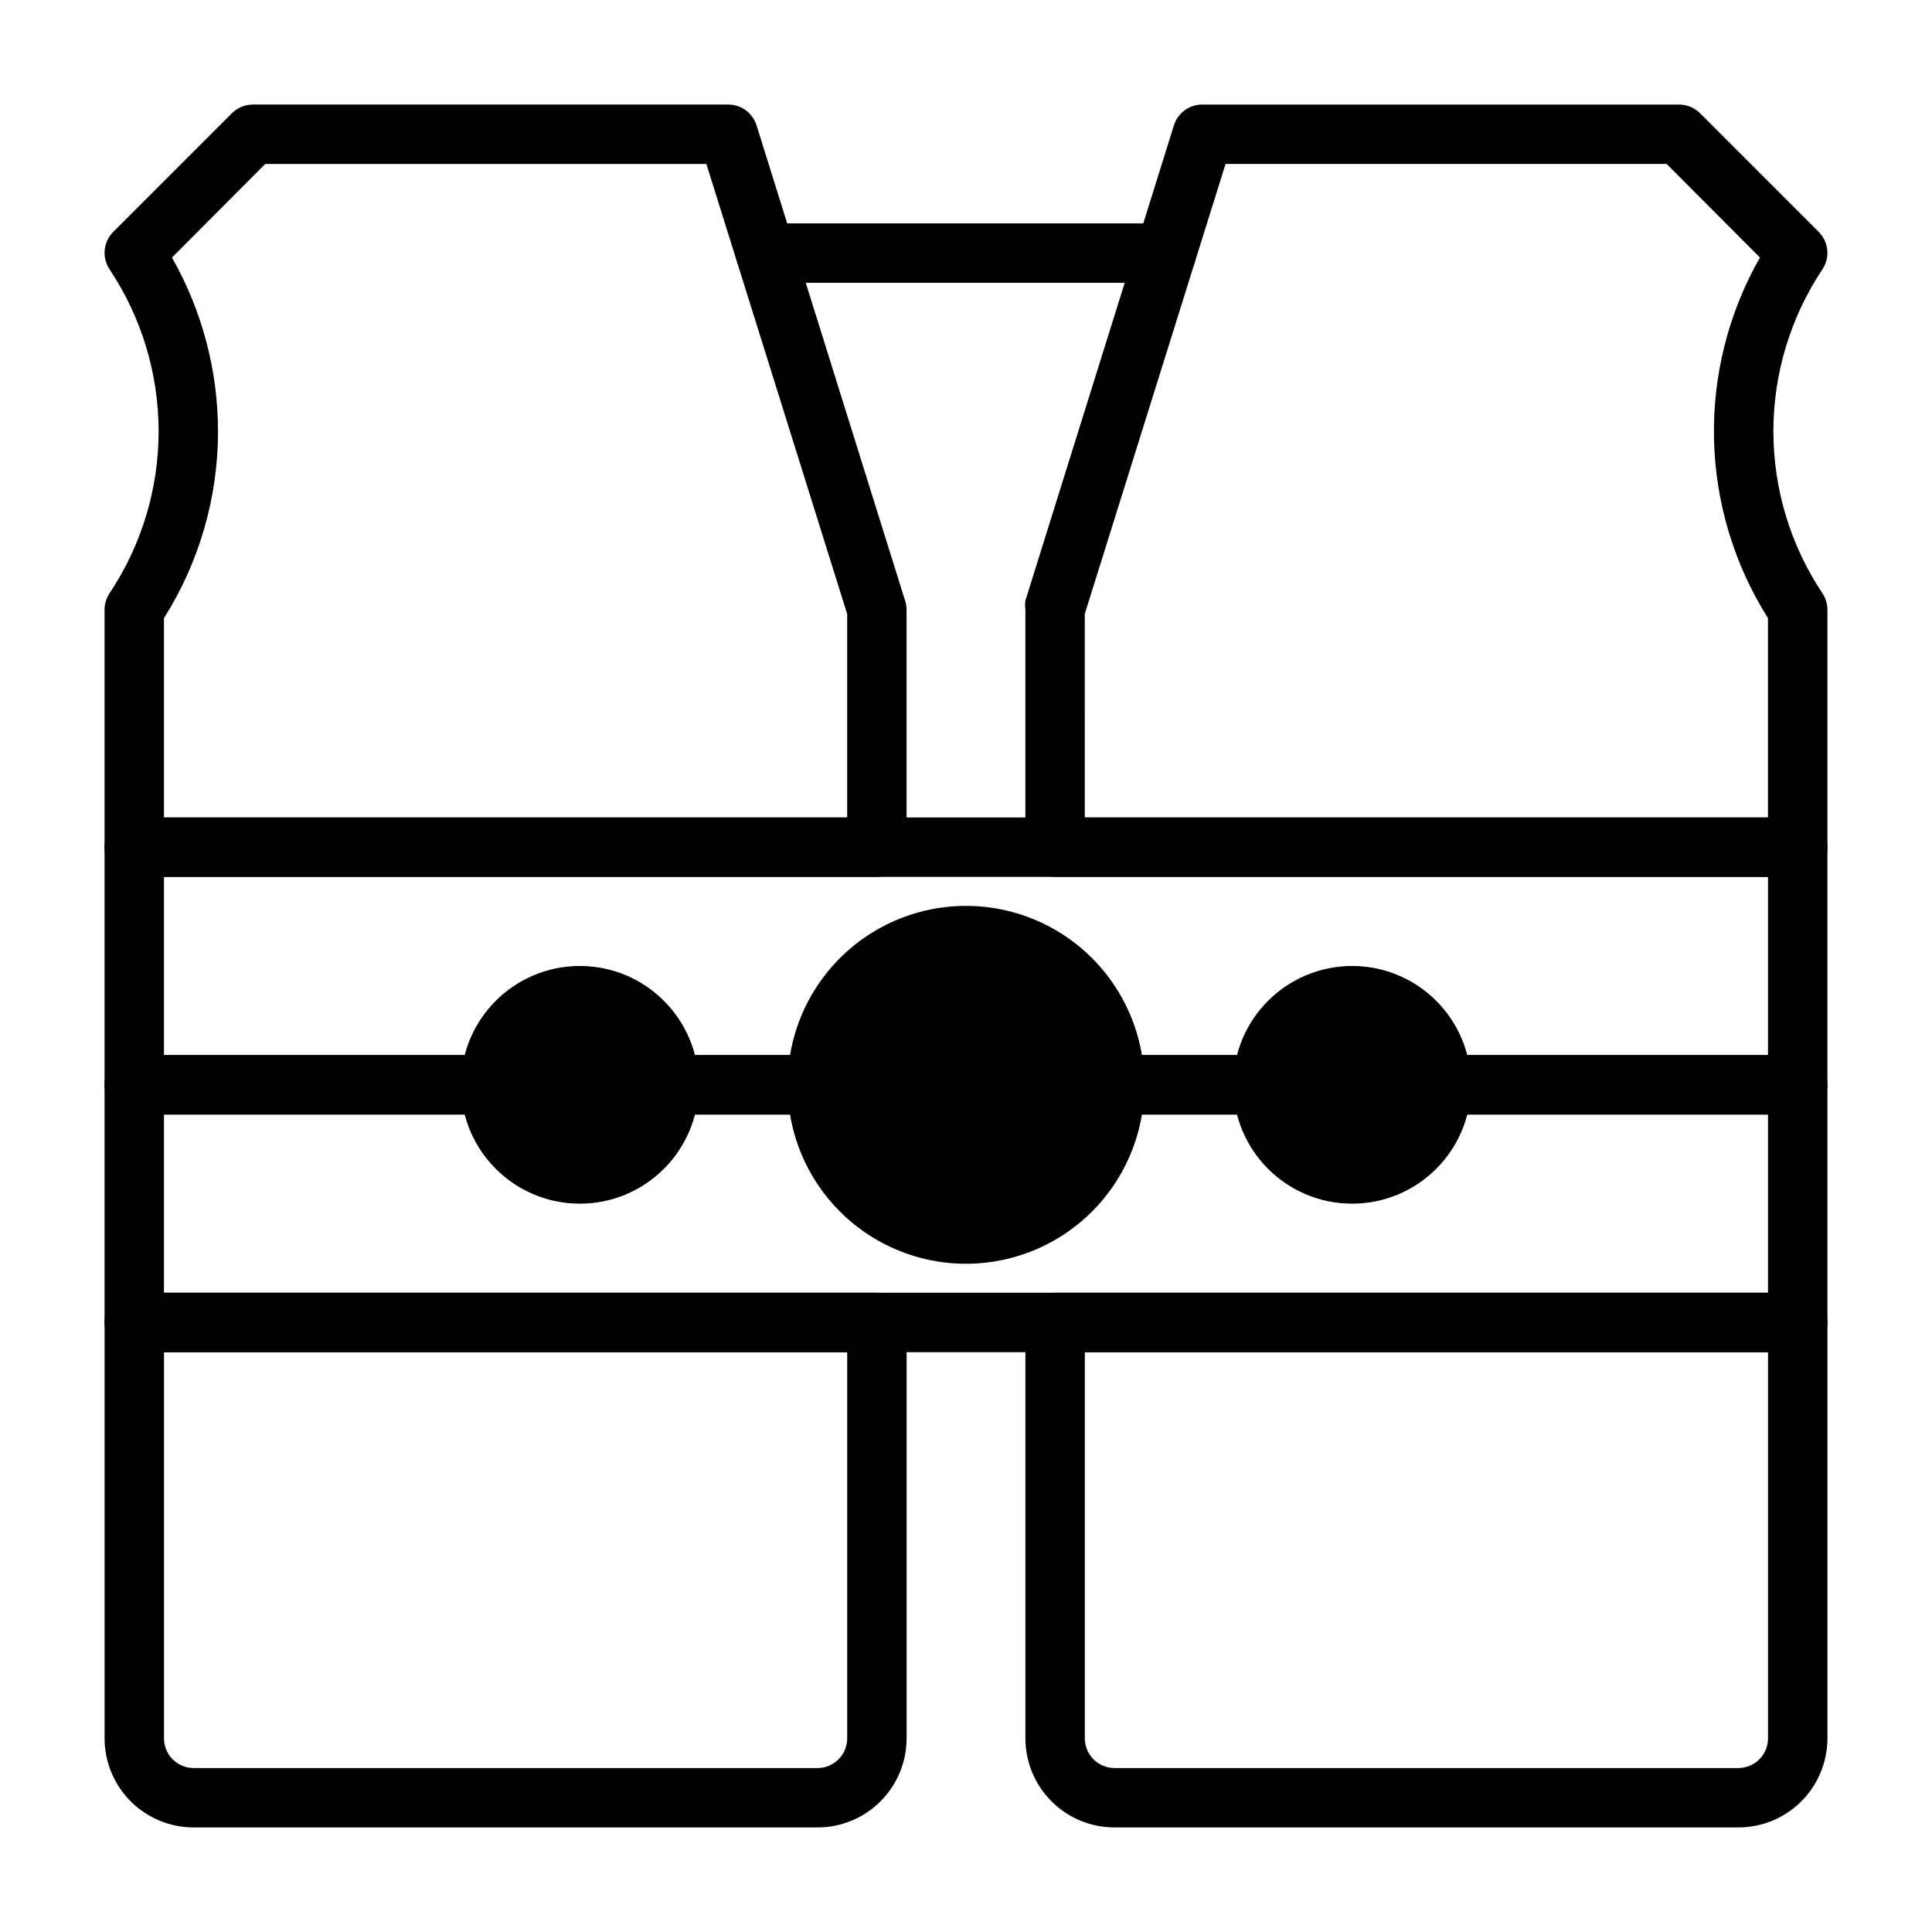
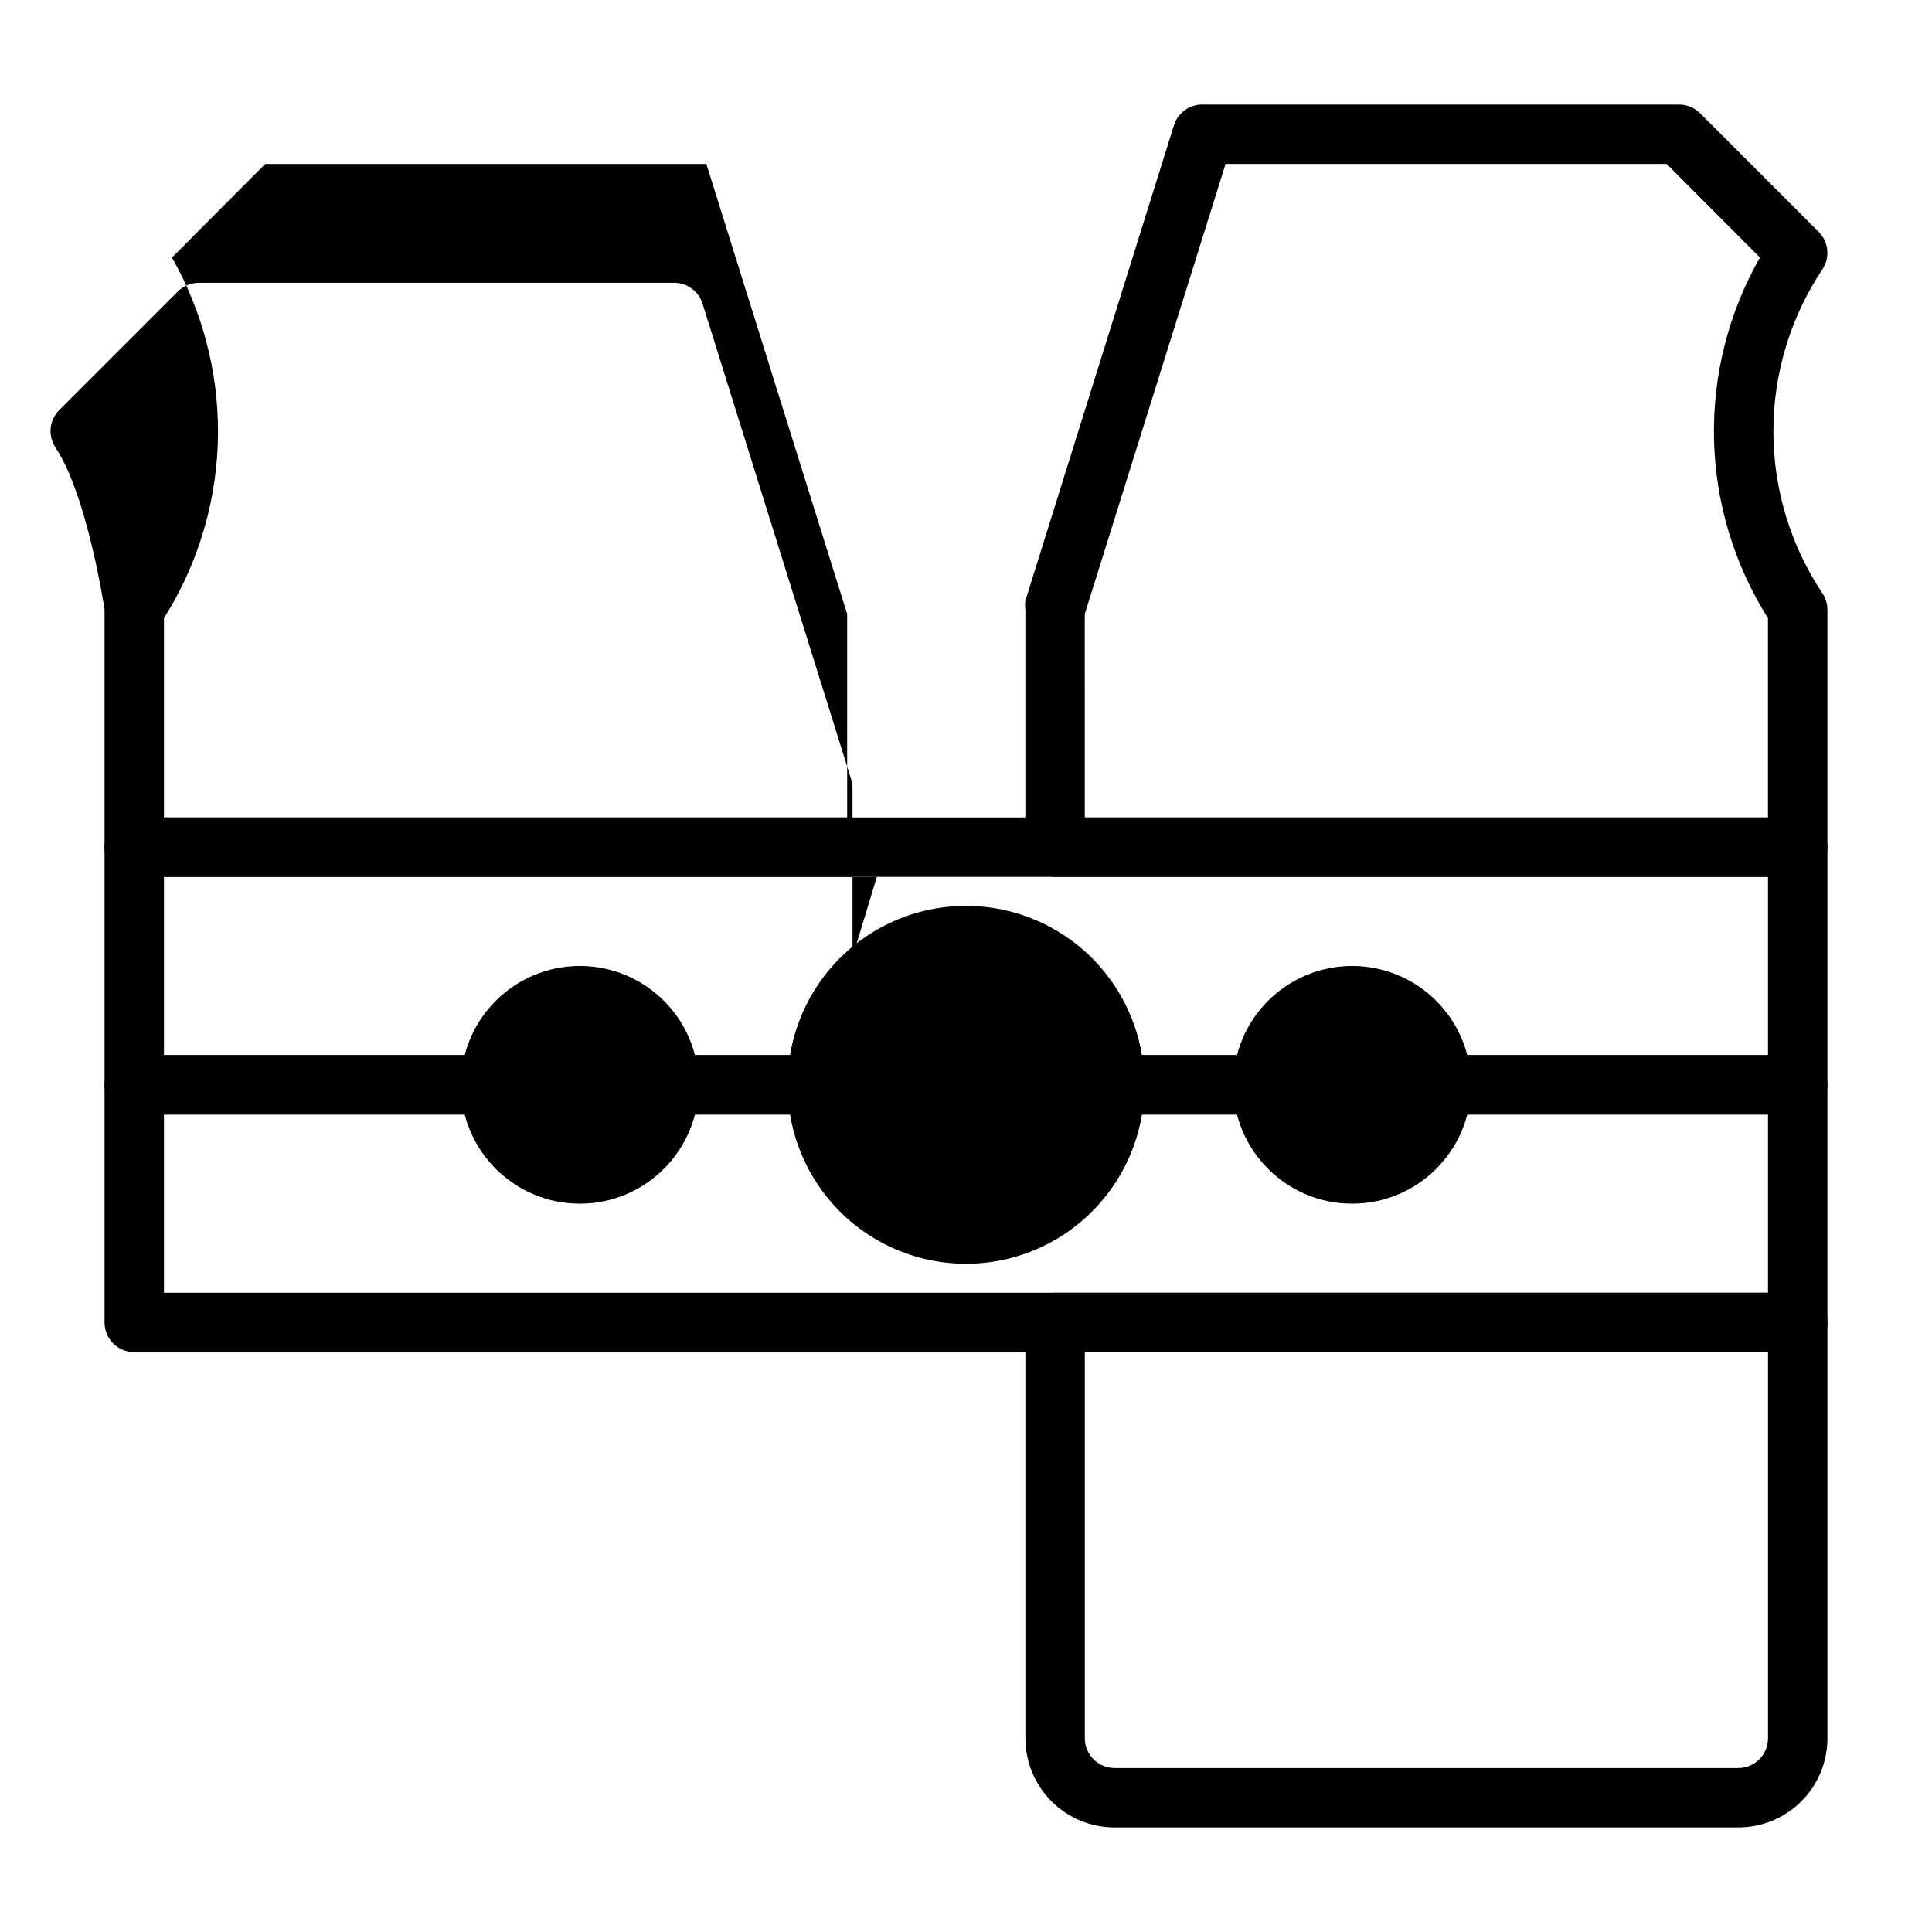
<svg xmlns="http://www.w3.org/2000/svg" fill="#000000" width="800px" height="800px" version="1.1" viewBox="144 144 512 512">
  <g>
-     <path d="m453.13 218.94h-106.27c-4.348 0-7.871-3.523-7.871-7.871 0-4.348 3.523-7.871 7.871-7.871h106.27-0.004c4.348 0 7.875 3.523 7.875 7.871 0 4.348-3.527 7.871-7.875 7.871z" />
-     <path d="m376.38 376.38h-196.8c-4.348 0-7.871-3.523-7.871-7.871v-62.977c0.012-1.543 0.477-3.051 1.336-4.332 8.469-12.703 12.988-27.633 12.988-42.902s-4.519-30.195-12.988-42.902c-2.082-3.109-1.688-7.258 0.945-9.918l31.488-31.488c1.484-1.473 3.496-2.293 5.59-2.281h125.95c3.426 0.012 6.449 2.242 7.477 5.508l39.359 125.95c0.254 0.762 0.387 1.559 0.395 2.363v62.977c0 2.086-0.828 4.09-2.305 5.566-1.477 1.477-3.481 2.305-5.566 2.305zm-188.93-15.746h181.06v-53.922l-37.316-119.26h-116.9l-24.719 24.797c7.981 14.039 12.184 29.906 12.203 46.051 0 17.527-4.969 34.695-14.328 49.516z" />
-     <path d="m360.64 628.29h-165.31c-6.262 0-12.27-2.488-16.699-6.918-4.426-4.43-6.914-10.438-6.914-16.699v-110.21c0-4.348 3.523-7.871 7.871-7.871h196.8c2.086 0 4.09 0.832 5.566 2.305 1.477 1.477 2.305 3.481 2.305 5.566v110.21c0 6.262-2.488 12.27-6.918 16.699-4.426 4.43-10.434 6.918-16.699 6.918zm-173.18-125.95v102.34c0 2.086 0.832 4.09 2.305 5.566 1.477 1.477 3.481 2.305 5.566 2.305h165.31c2.09 0 4.09-0.828 5.566-2.305 1.477-1.477 2.309-3.481 2.309-5.566v-102.34z" />
+     <path d="m376.38 376.38h-196.8c-4.348 0-7.871-3.523-7.871-7.871v-62.977s-4.519-30.195-12.988-42.902c-2.082-3.109-1.688-7.258 0.945-9.918l31.488-31.488c1.484-1.473 3.496-2.293 5.59-2.281h125.95c3.426 0.012 6.449 2.242 7.477 5.508l39.359 125.95c0.254 0.762 0.387 1.559 0.395 2.363v62.977c0 2.086-0.828 4.09-2.305 5.566-1.477 1.477-3.481 2.305-5.566 2.305zm-188.93-15.746h181.06v-53.922l-37.316-119.26h-116.9l-24.719 24.797c7.981 14.039 12.184 29.906 12.203 46.051 0 17.527-4.969 34.695-14.328 49.516z" />
    <path d="m620.41 376.38h-196.8c-4.348 0-7.871-3.523-7.871-7.871v-62.977c-0.117-0.785-0.117-1.578 0-2.363l39.359-125.95c1.07-3.41 4.301-5.672 7.875-5.508h125.95c2.094-0.012 4.106 0.809 5.59 2.281l31.488 31.488c2.633 2.66 3.027 6.809 0.945 9.918-8.465 12.707-12.98 27.637-12.98 42.902 0 15.27 4.516 30.195 12.98 42.902 0.859 1.281 1.324 2.789 1.34 4.332v62.977c0 2.086-0.832 4.09-2.309 5.566-1.477 1.477-3.477 2.305-5.566 2.305zm-188.93-15.746h181.05v-52.82c-8.98-14.242-13.926-30.656-14.301-47.488-0.371-16.832 3.836-33.449 12.176-48.078l-24.719-24.797h-116.9l-37.312 119.26z" />
    <path d="m604.67 628.29h-165.31c-6.266 0-12.27-2.488-16.699-6.918-4.43-4.43-6.918-10.438-6.918-16.699v-110.21c0-4.348 3.523-7.871 7.871-7.871h196.8c2.09 0 4.09 0.832 5.566 2.305 1.477 1.477 2.309 3.481 2.309 5.566v110.21c0 6.262-2.488 12.27-6.918 16.699-4.43 4.43-10.438 6.918-16.699 6.918zm-173.18-125.95v102.34c0 2.086 0.828 4.09 2.305 5.566 1.477 1.477 3.477 2.305 5.566 2.305h165.31c2.086 0 4.09-0.828 5.566-2.305 1.477-1.477 2.305-3.481 2.305-5.566v-102.34z" />
    <path d="m620.41 439.36h-94.465c-4.348 0-7.871-3.523-7.871-7.871 0-5.625-3-10.824-7.871-13.637-4.871-2.812-10.871-2.812-15.746 0-4.871 2.812-7.871 8.012-7.871 13.637 0 2.086-0.828 4.09-2.305 5.566-1.477 1.473-3.481 2.305-5.566 2.305h-39.359c-4.348 0-7.871-3.523-7.871-7.871 0-11.25-6.004-21.645-15.746-27.27-9.742-5.625-21.746-5.625-31.488 0-9.742 5.625-15.742 16.02-15.742 27.27 0 2.086-0.832 4.09-2.309 5.566-1.477 1.473-3.477 2.305-5.566 2.305h-39.359c-4.348 0-7.871-3.523-7.871-7.871 0-5.625-3-10.824-7.871-13.637s-10.875-2.812-15.746 0c-4.871 2.812-7.871 8.012-7.871 13.637 0 2.086-0.828 4.09-2.305 5.566-1.477 1.473-3.481 2.305-5.566 2.305h-94.465c-4.348 0-7.871-3.523-7.871-7.871v-62.977c0-4.348 3.523-7.875 7.871-7.875h440.83c2.09 0 4.09 0.832 5.566 2.309 1.477 1.477 2.309 3.477 2.309 5.566v62.977c0 2.086-0.832 4.09-2.309 5.566-1.477 1.473-3.477 2.305-5.566 2.305zm-87.613-15.746h79.742v-47.23h-425.09v47.23h79.746c2.363-9.047 8.629-16.578 17.098-20.547s18.262-3.969 26.73 0 14.734 11.5 17.098 20.547h25.27c2.449-14.848 11.828-27.637 25.25-34.441s29.285-6.805 42.707 0c13.422 6.805 22.801 19.594 25.25 34.441h25.27c2.363-9.047 8.629-16.578 17.098-20.547s18.262-3.969 26.73 0 14.734 11.5 17.102 20.547z" />
    <path d="m620.41 502.34h-440.83c-4.348 0-7.871-3.527-7.871-7.875v-62.973c0-4.348 3.523-7.875 7.871-7.875h94.465c2.086 0 4.09 0.832 5.566 2.309 1.477 1.477 2.305 3.477 2.305 5.566 0 5.625 3 10.82 7.871 13.633 4.871 2.812 10.875 2.812 15.746 0s7.871-8.008 7.871-13.633c0-4.348 3.523-7.875 7.871-7.875h39.359c2.09 0 4.09 0.832 5.566 2.309s2.309 3.477 2.309 5.566c0 11.246 6 21.645 15.742 27.27 9.742 5.625 21.746 5.625 31.488 0 9.742-5.625 15.746-16.023 15.746-27.27 0-4.348 3.523-7.875 7.871-7.875h39.359c2.086 0 4.09 0.832 5.566 2.309 1.477 1.477 2.305 3.477 2.305 5.566 0 5.625 3 10.82 7.871 13.633 4.875 2.812 10.875 2.812 15.746 0 4.871-2.812 7.871-8.008 7.871-13.633 0-4.348 3.523-7.875 7.871-7.875h94.465c2.09 0 4.09 0.832 5.566 2.309 1.477 1.477 2.309 3.477 2.309 5.566v62.977-0.004c0 2.09-0.832 4.094-2.309 5.566-1.477 1.477-3.477 2.309-5.566 2.309zm-432.96-15.746h425.09v-47.23h-79.742c-2.367 9.047-8.633 16.578-17.102 20.547s-18.262 3.969-26.73 0-14.734-11.5-17.098-20.547h-25.27c-2.449 14.848-11.828 27.641-25.25 34.441-13.422 6.805-29.285 6.805-42.707 0-13.422-6.801-22.801-19.594-25.25-34.441h-25.27c-2.363 9.047-8.629 16.578-17.098 20.547s-18.262 3.969-26.73 0-14.734-11.5-17.098-20.547h-79.746z" />
    <path d="m447.23 431.49c0 26.082-21.145 47.23-47.23 47.23s-47.234-21.148-47.234-47.23c0-26.086 21.148-47.234 47.234-47.234s47.23 21.148 47.23 47.234" />
    <path d="m431.49 431.49c0 17.391-14.098 31.488-31.488 31.488s-31.488-14.098-31.488-31.488 14.098-31.488 31.488-31.488 31.488 14.098 31.488 31.488" />
    <path d="m533.82 431.49c0 17.391-14.098 31.488-31.488 31.488-17.391 0-31.488-14.098-31.488-31.488s14.098-31.488 31.488-31.488c17.391 0 31.488 14.098 31.488 31.488" />
    <path d="m518.08 431.49c0 8.695-7.047 15.742-15.742 15.742-8.695 0-15.746-7.047-15.746-15.742 0-8.695 7.051-15.746 15.746-15.746 8.695 0 15.742 7.051 15.742 15.746" />
    <path d="m329.15 431.49c0 17.391-14.098 31.488-31.484 31.488-17.391 0-31.488-14.098-31.488-31.488s14.098-31.488 31.488-31.488c17.387 0 31.484 14.098 31.484 31.488" />
    <path d="m313.41 431.49c0 8.695-7.051 15.742-15.742 15.742-8.695 0-15.746-7.047-15.746-15.742 0-8.695 7.051-15.746 15.746-15.746 8.691 0 15.742 7.051 15.742 15.746" />
  </g>
</svg>